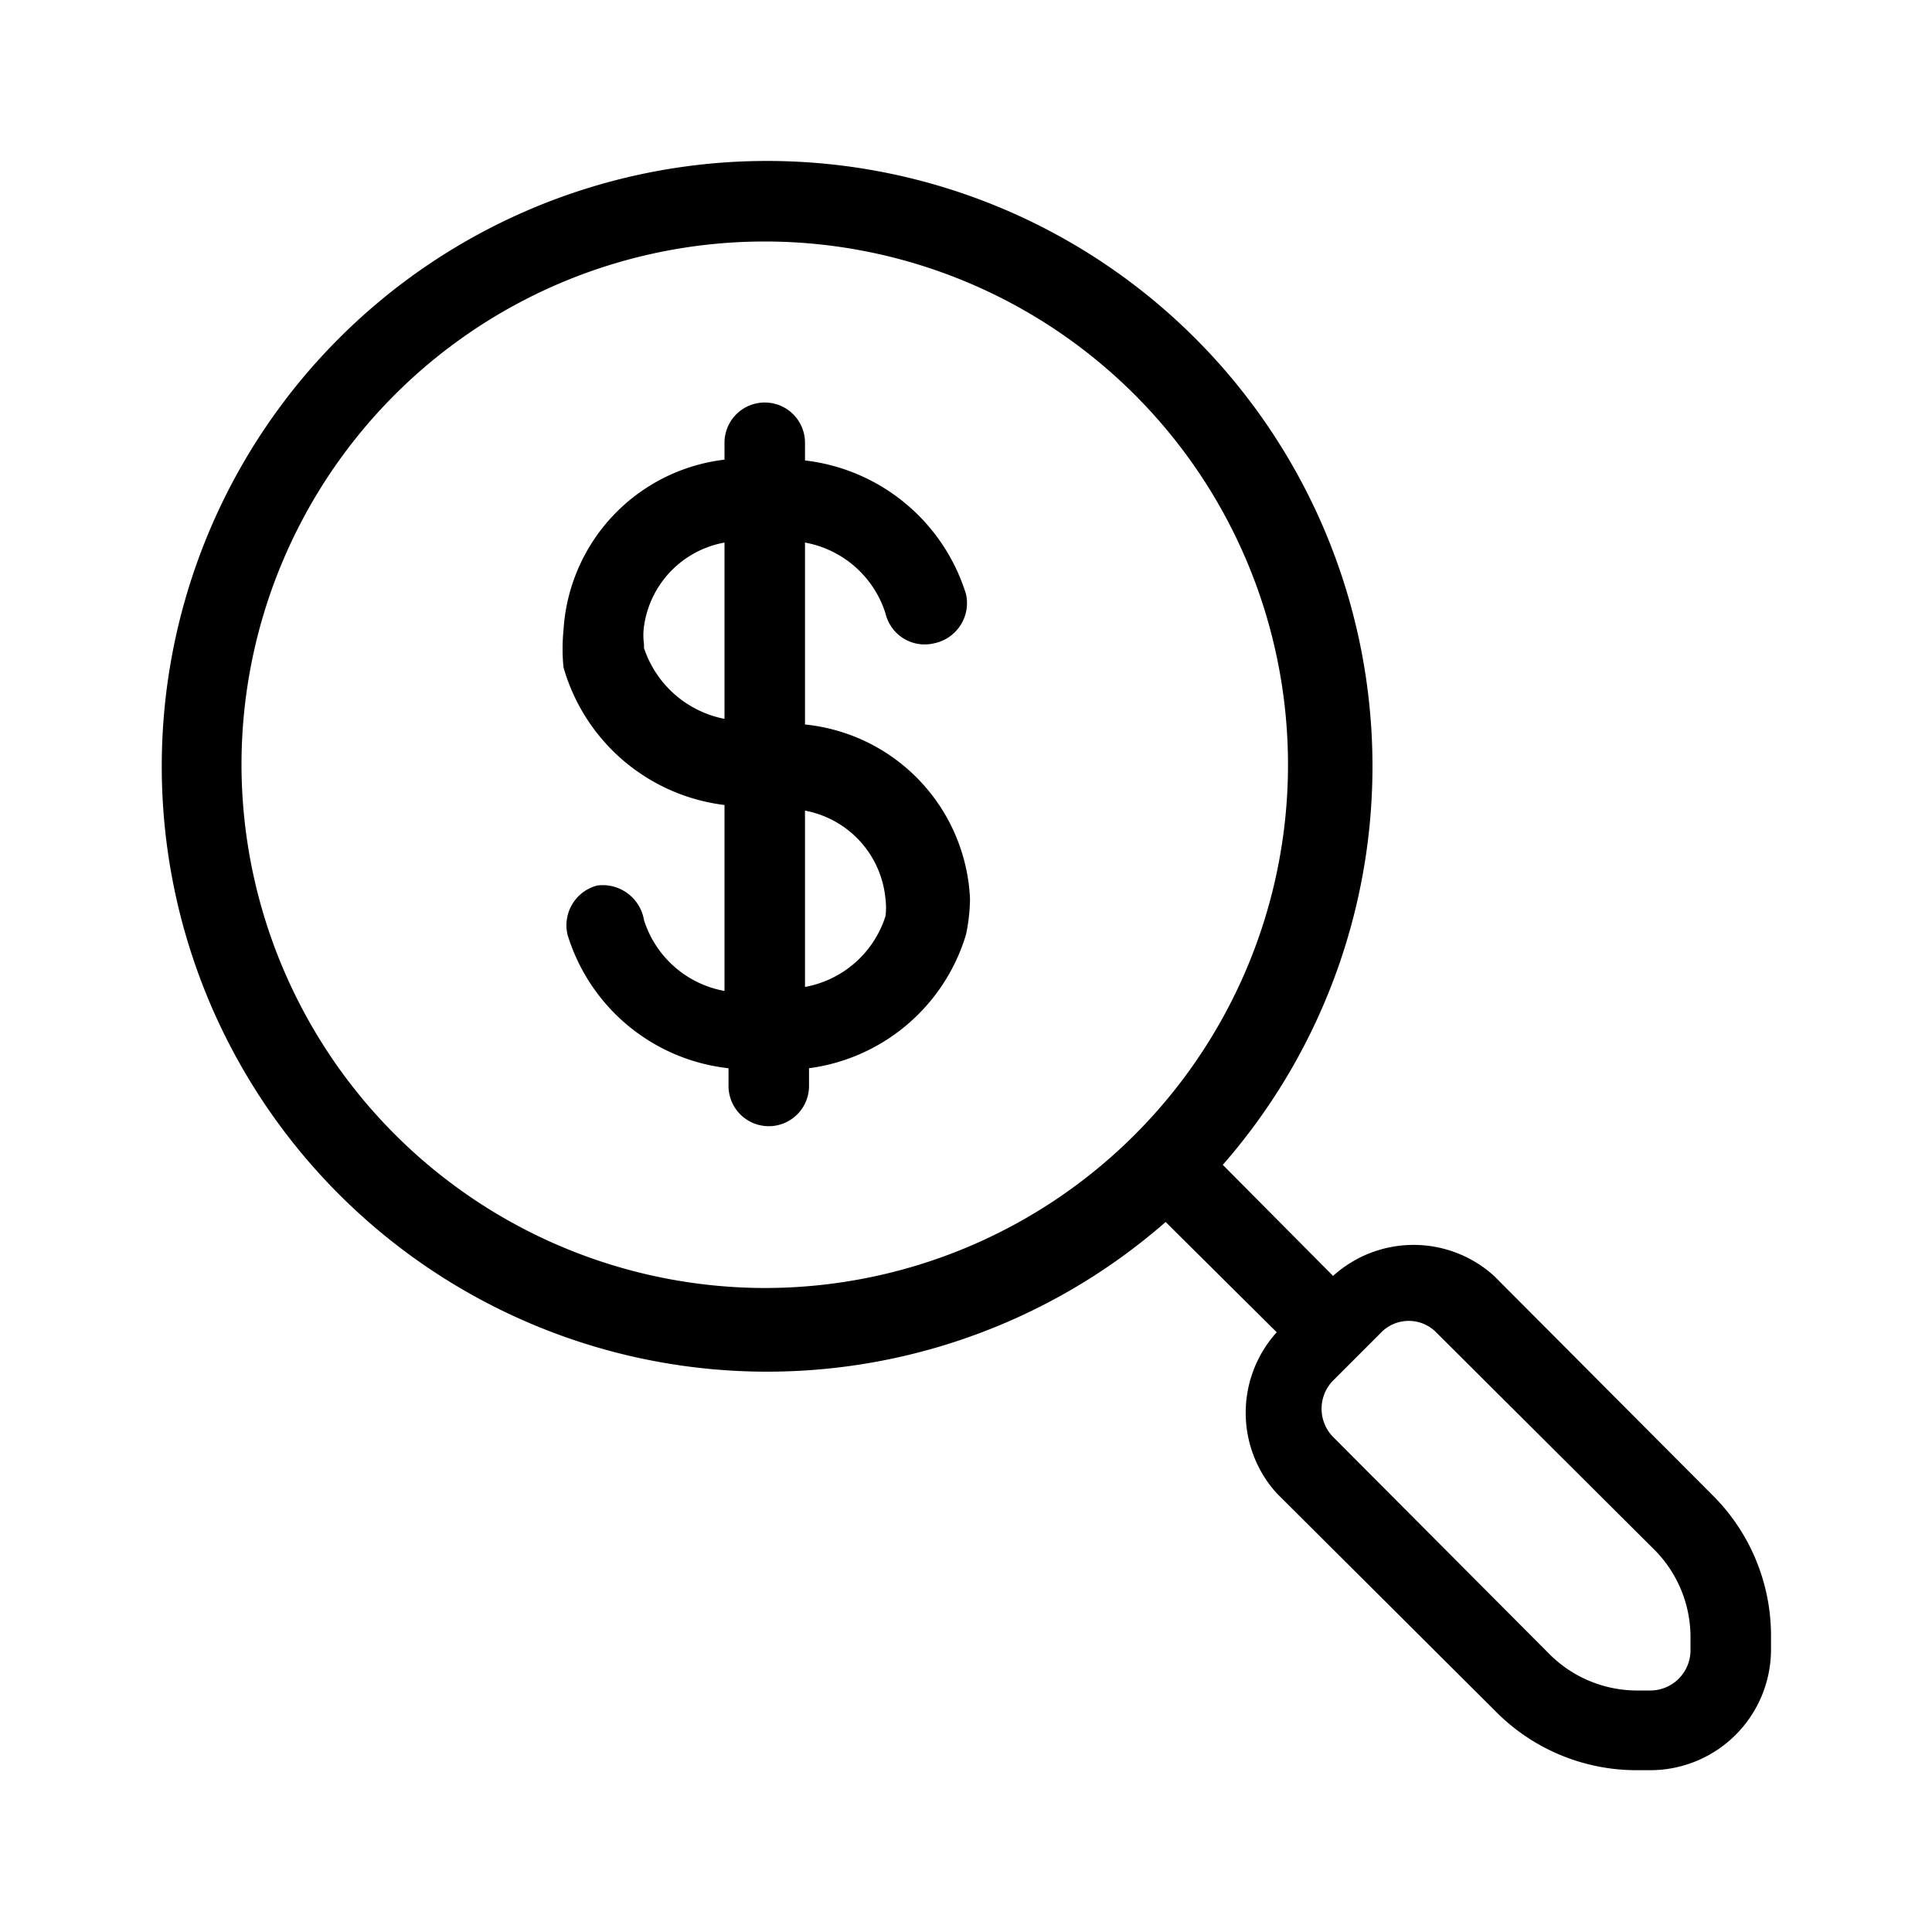
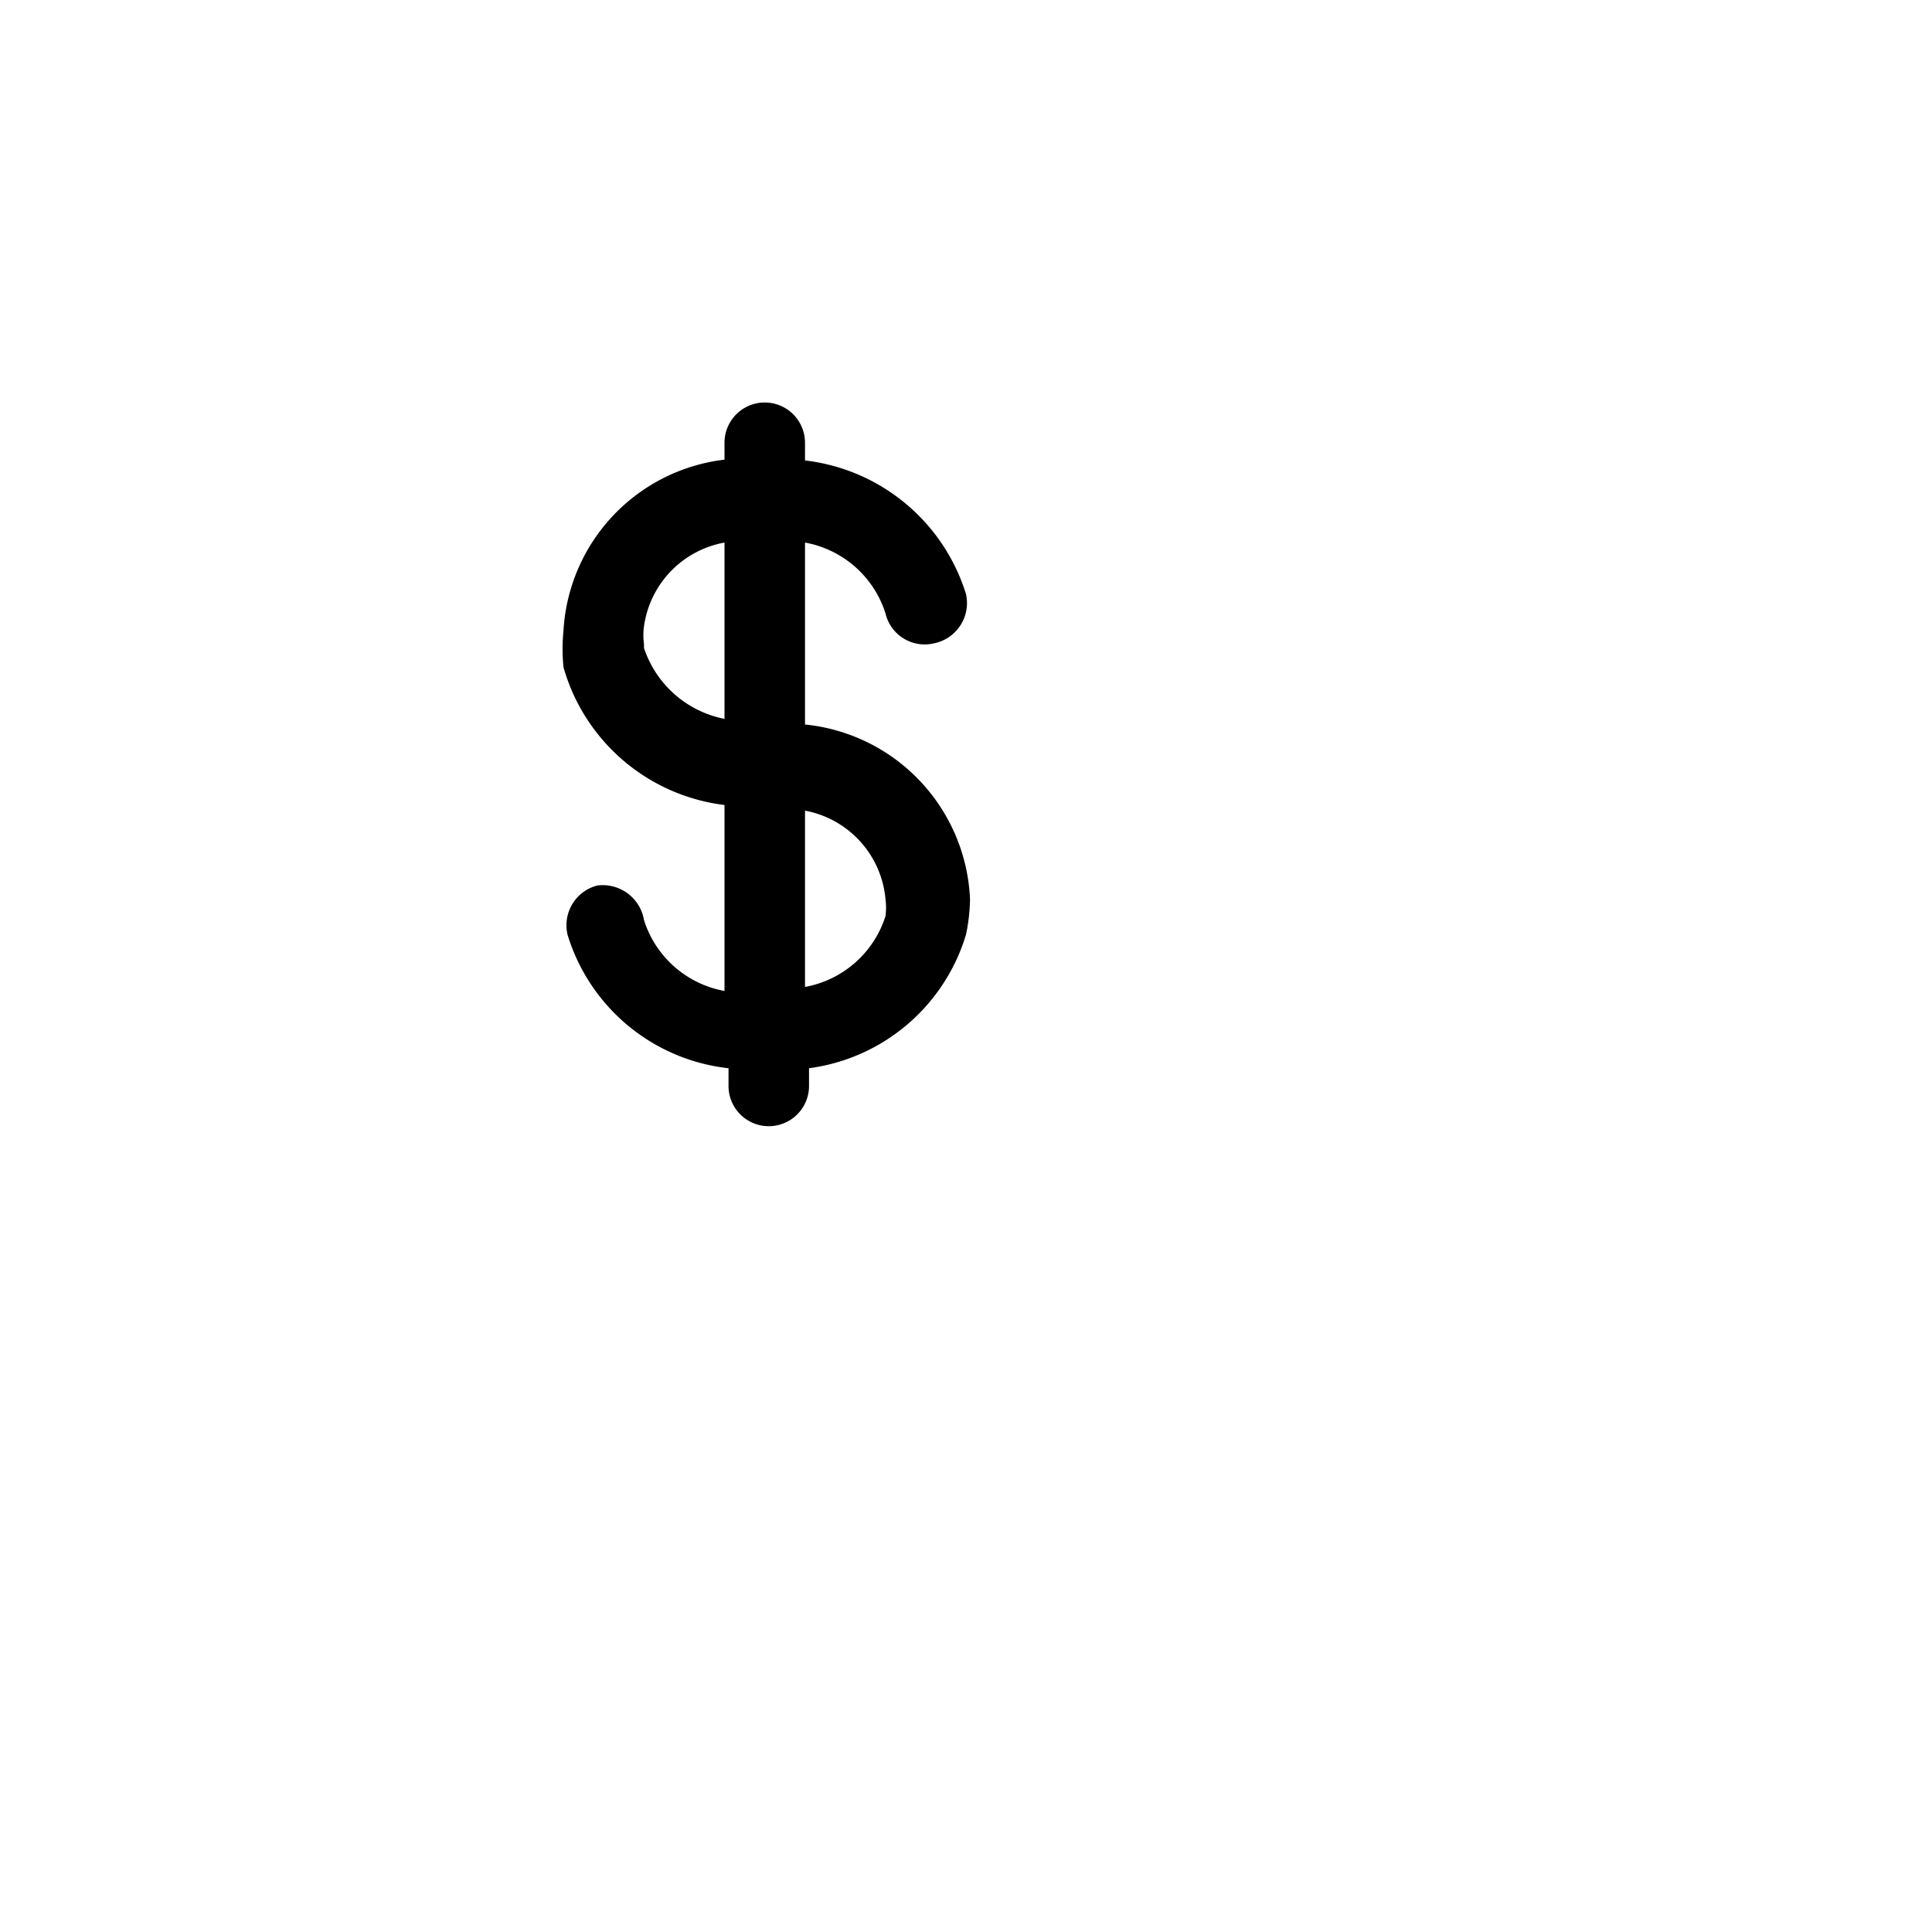
<svg xmlns="http://www.w3.org/2000/svg" fill="#000000" width="800px" height="800px" viewBox="0 0 24 24">
  <title />
  <g data-name="search dollar" id="search_dollar">
-     <path d="M10,9V6.74a1.29,1.29,0,0,1,1,.88.5.5,0,0,0,.61.37A.51.51,0,0,0,12,7.38,2.38,2.38,0,0,0,10,5.72V5.5a.5.5,0,0,0-1,0v.21A2.27,2.27,0,0,0,7,7.83a2.31,2.31,0,0,0,0,.46A2.38,2.38,0,0,0,9,10v2.31a1.29,1.29,0,0,1-1-.88A.52.52,0,0,0,7.42,11a.51.51,0,0,0-.37.61,2.36,2.36,0,0,0,2,1.66v.22a.5.5,0,0,0,1,0v-.22A2.36,2.36,0,0,0,12,11.61a2.28,2.28,0,0,0,.05-.44A2.28,2.28,0,0,0,10,9Zm-2-1a.78.78,0,0,1,0-.22A1.23,1.23,0,0,1,9,6.74V8.93A1.32,1.32,0,0,1,8,8.05ZM11,11.38a1.29,1.29,0,0,1-1,.88V10.07a1.23,1.23,0,0,1,1,1.1A.82.82,0,0,1,11,11.38Z" />
-     <path d="M21.26,18.56l-2.7-2.71a1.49,1.49,0,0,0-2,0l-1.37-1.38a7.52,7.52,0,1,0-.71.71l1.38,1.37a1.49,1.49,0,0,0,0,2l2.71,2.7a2.46,2.46,0,0,0,1.77.74h.17A1.5,1.5,0,0,0,22,20.5v-.17A2.46,2.46,0,0,0,21.26,18.56ZM3,9.5A6.5,6.5,0,1,1,9.5,16,6.51,6.51,0,0,1,3,9.5Zm18,11a.5.5,0,0,1-.5.5h-.17a1.54,1.54,0,0,1-1.07-.44l-2.7-2.71a.5.5,0,0,1,0-.7l.59-.59a.48.48,0,0,1,.7,0l2.71,2.7A1.54,1.54,0,0,1,21,20.33Z" />
+     <path d="M10,9V6.74a1.29,1.29,0,0,1,1,.88.5.5,0,0,0,.61.37A.51.51,0,0,0,12,7.38,2.38,2.38,0,0,0,10,5.72V5.5a.5.5,0,0,0-1,0v.21A2.27,2.27,0,0,0,7,7.83a2.31,2.31,0,0,0,0,.46A2.38,2.38,0,0,0,9,10v2.31a1.29,1.29,0,0,1-1-.88A.52.52,0,0,0,7.42,11a.51.51,0,0,0-.37.61,2.36,2.36,0,0,0,2,1.66v.22a.5.5,0,0,0,1,0v-.22A2.36,2.36,0,0,0,12,11.61a2.28,2.28,0,0,0,.05-.44A2.28,2.28,0,0,0,10,9m-2-1a.78.78,0,0,1,0-.22A1.23,1.23,0,0,1,9,6.74V8.93A1.32,1.32,0,0,1,8,8.05ZM11,11.38a1.29,1.29,0,0,1-1,.88V10.07a1.23,1.23,0,0,1,1,1.1A.82.82,0,0,1,11,11.38Z" />
  </g>
</svg>